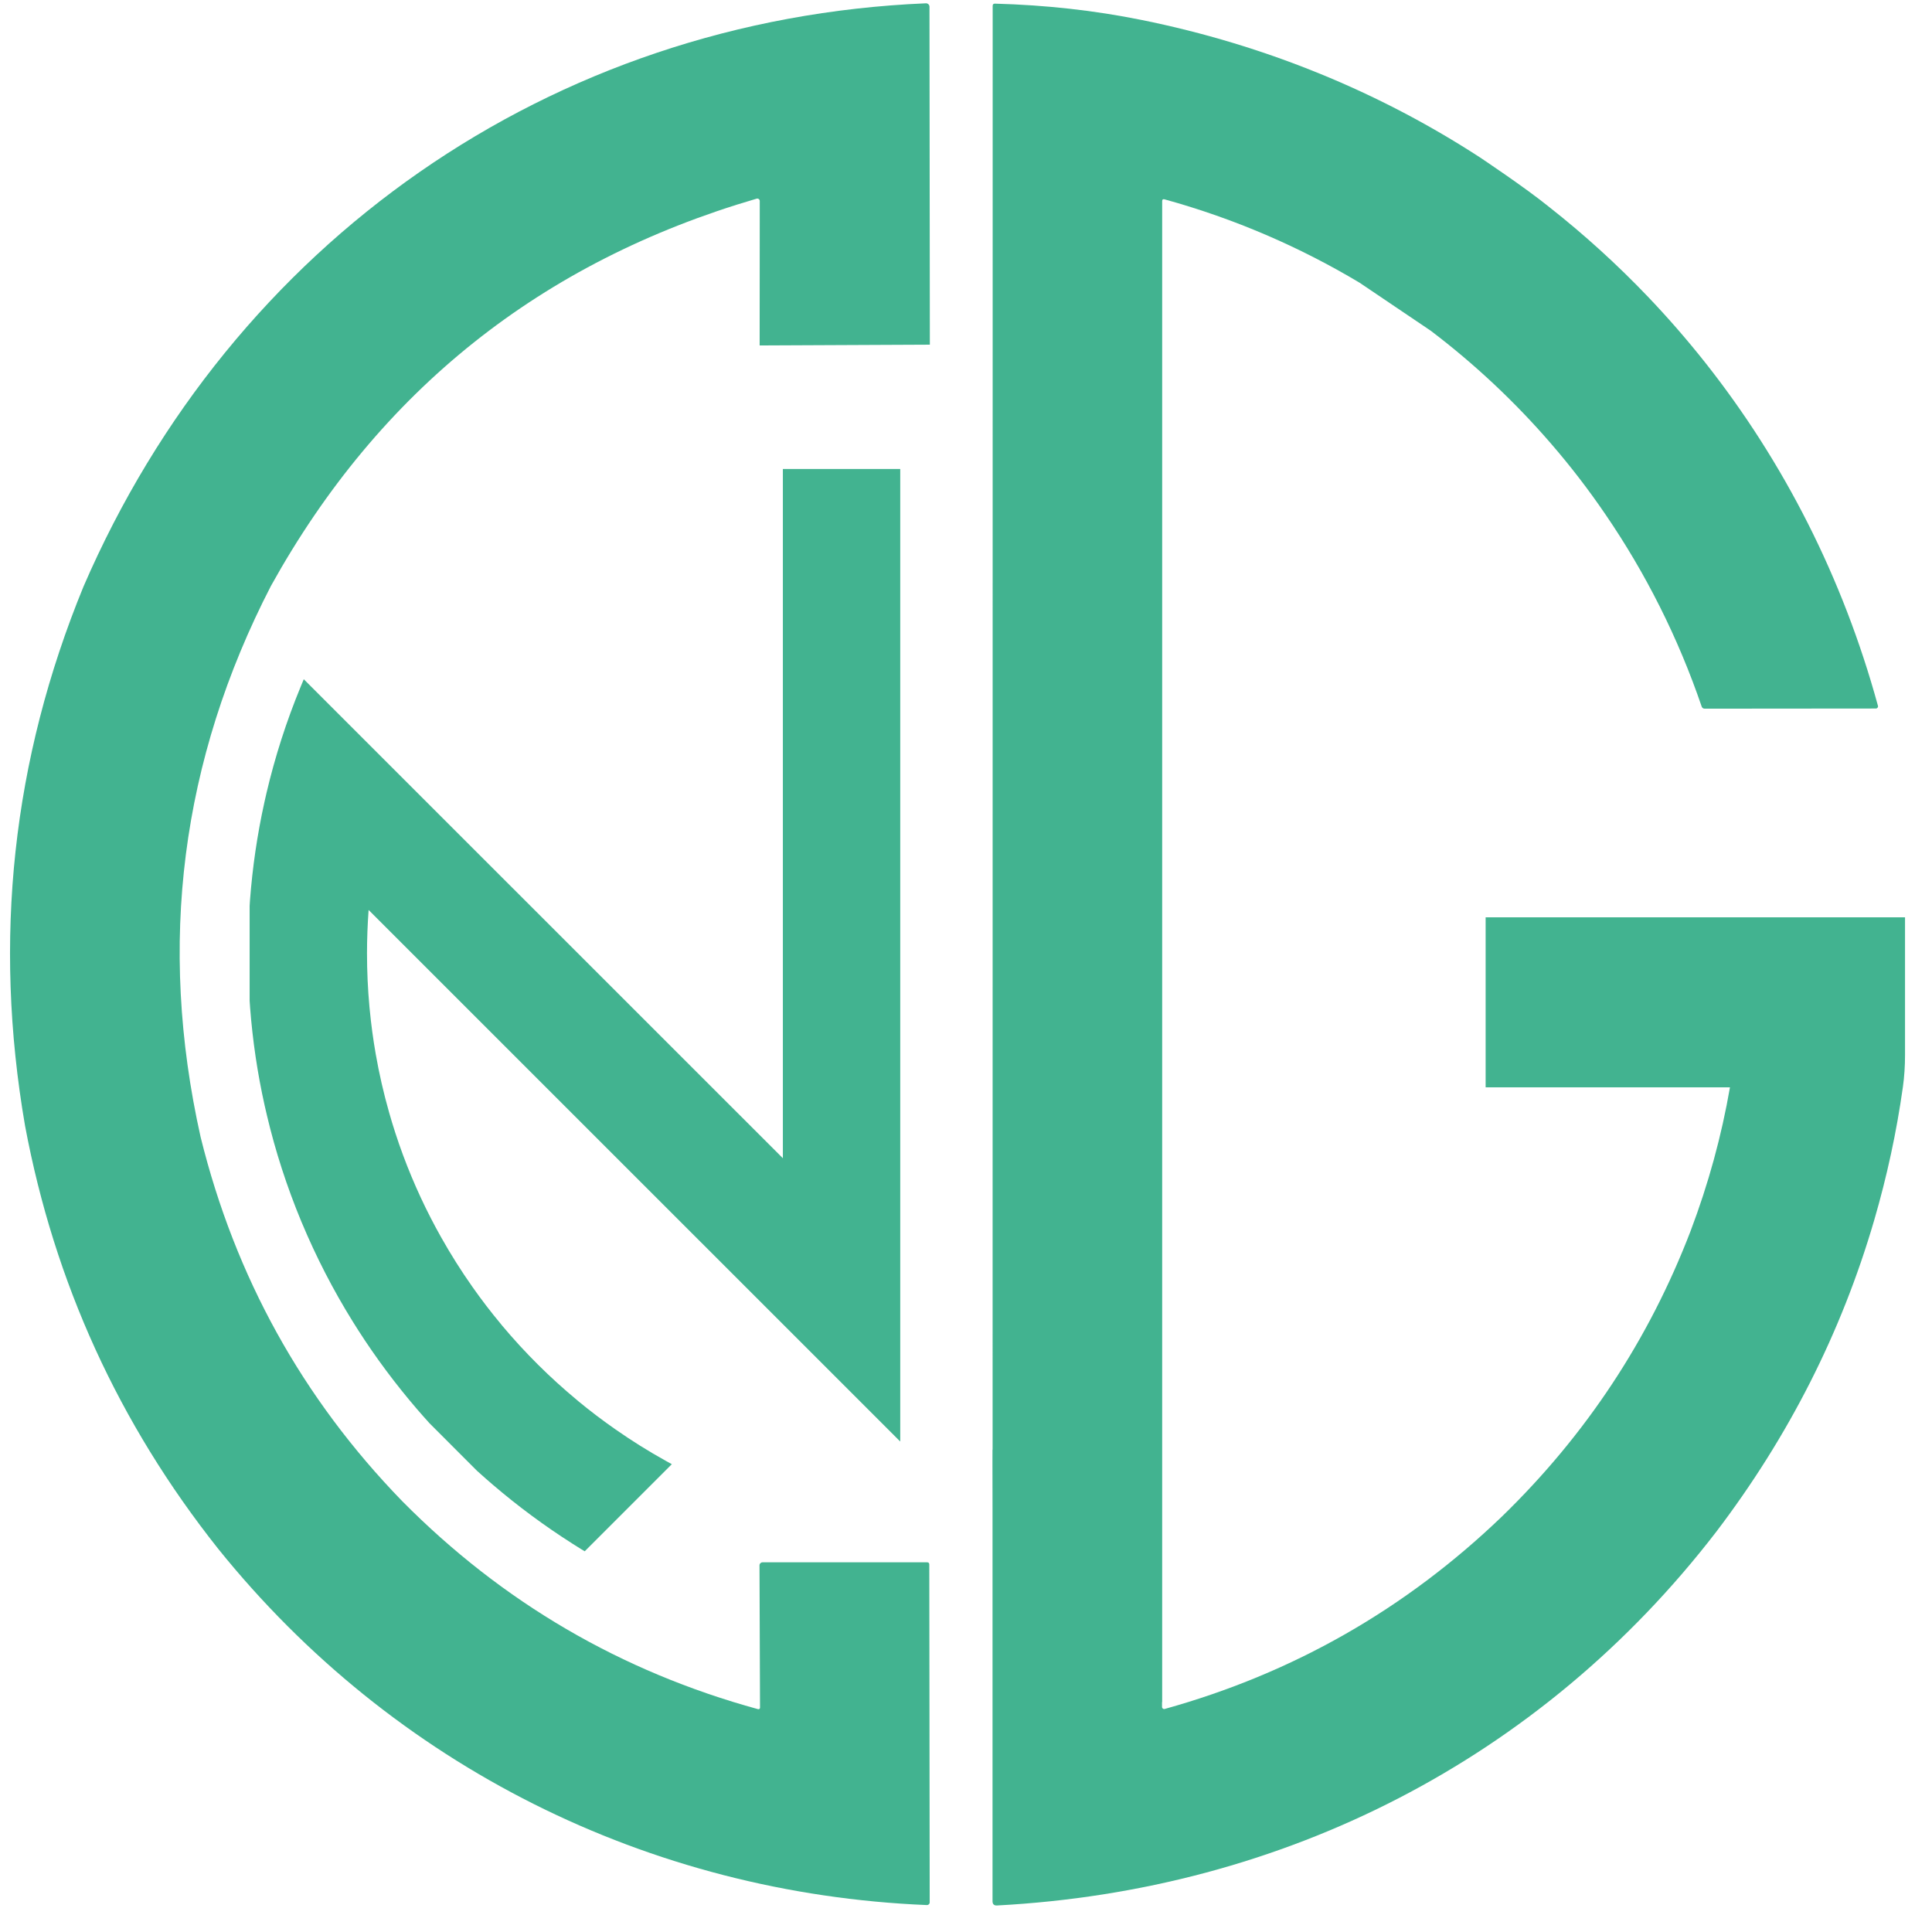
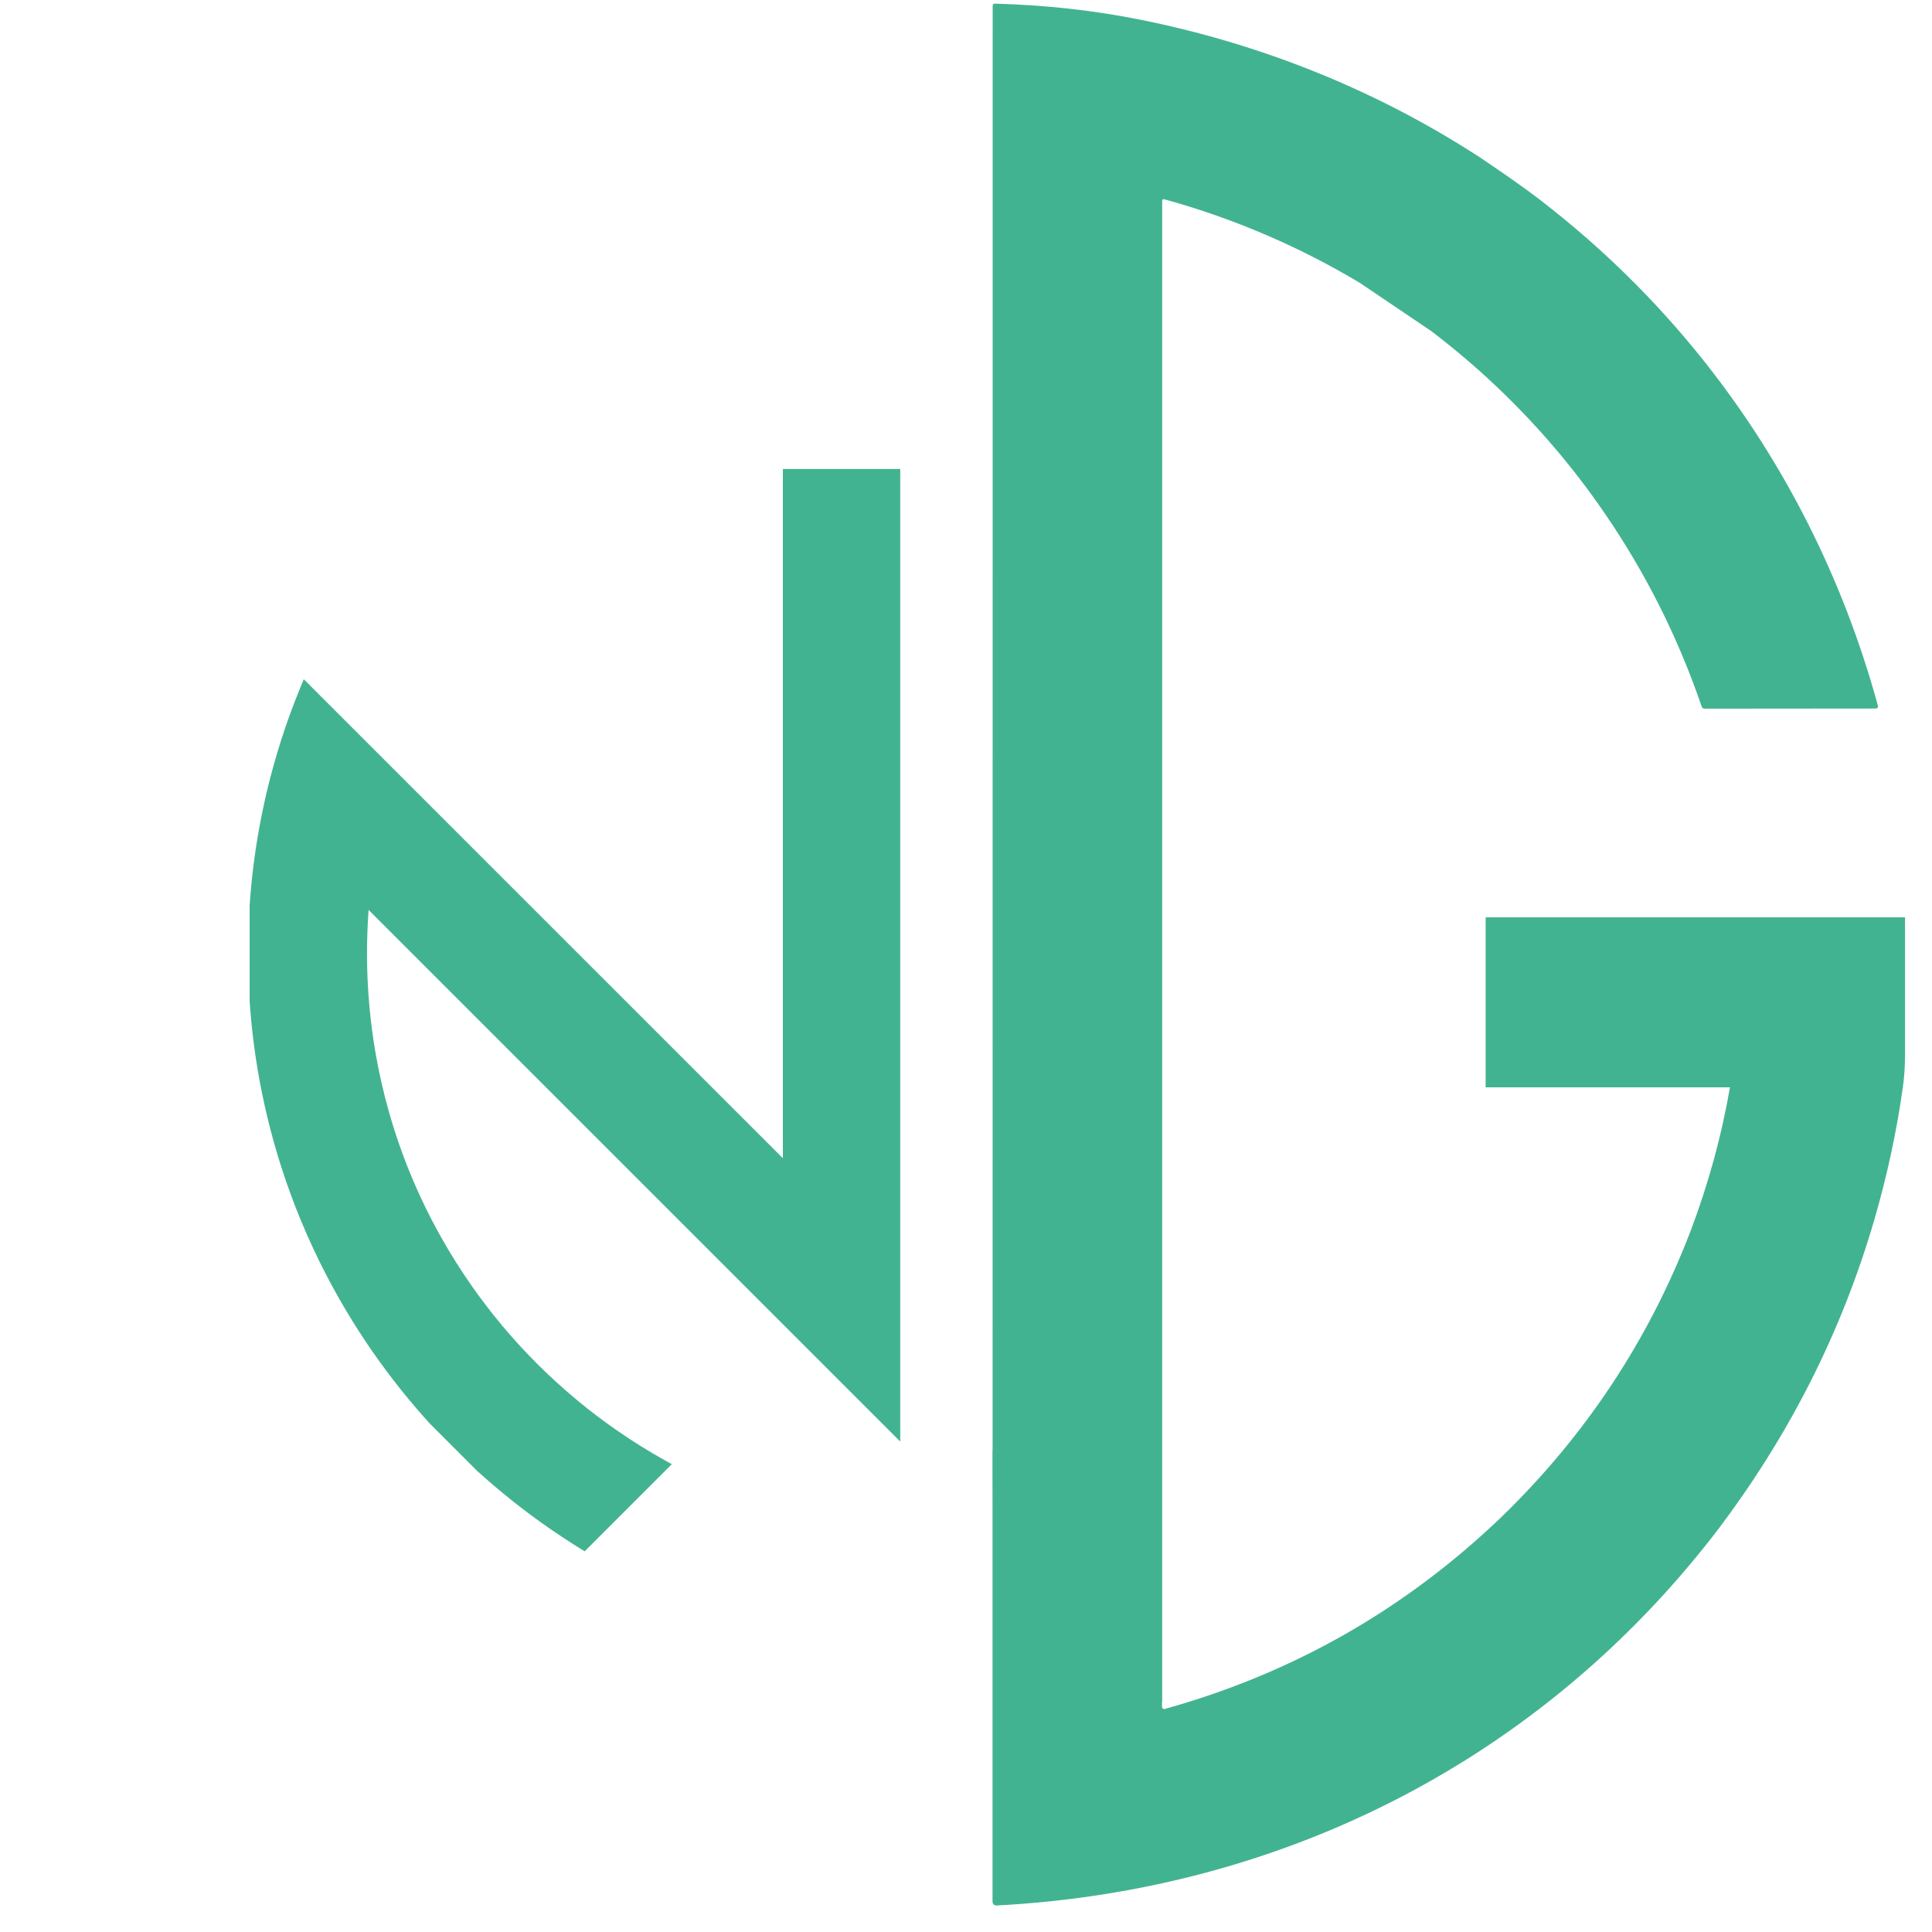
<svg xmlns="http://www.w3.org/2000/svg" width="52" height="52" viewBox="0 0 52 52" fill="none">
  <path d="M24.23 38.799V12.623H21.071V31.174L8.176 18.282L8.093 18.482C7.71 19.409 7.401 20.372 7.173 21.343C7.154 21.422 7.136 21.501 7.119 21.581C7.117 21.587 7.117 21.591 7.116 21.595C6.925 22.457 6.795 23.346 6.728 24.236C6.725 24.285 6.721 24.334 6.719 24.384V26.927V26.936C6.723 26.999 6.727 27.063 6.732 27.127C6.8 28.011 6.931 28.896 7.123 29.755C7.125 29.768 7.128 29.781 7.132 29.794C7.148 29.869 7.166 29.945 7.184 30.018C7.412 30.985 7.723 31.944 8.105 32.865C8.111 32.881 8.118 32.897 8.124 32.91C8.508 33.829 8.969 34.724 9.493 35.567C9.531 35.63 9.571 35.693 9.611 35.754L9.641 35.802C10.116 36.543 10.649 37.258 11.225 37.928C11.331 38.05 11.443 38.178 11.56 38.307L12.837 39.585L12.848 39.595C13.003 39.735 13.142 39.857 13.273 39.969C13.941 40.54 14.655 41.069 15.397 41.541L15.415 41.553C15.434 41.565 15.453 41.577 15.468 41.586C15.525 41.623 15.583 41.659 15.641 41.695L15.738 41.753L18.082 39.409L17.915 39.316C17.453 39.06 17.002 38.777 16.571 38.476C16.225 38.235 15.887 37.979 15.565 37.713C15.554 37.704 15.541 37.693 15.528 37.681C14.8 37.078 14.122 36.403 13.512 35.675C13.501 35.661 13.49 35.648 13.478 35.632C13.214 35.316 12.96 34.984 12.722 34.646C12.418 34.215 12.131 33.761 11.87 33.296C11.777 33.132 11.686 32.961 11.597 32.789C11.22 32.057 10.899 31.288 10.643 30.501C10.582 30.314 10.525 30.126 10.474 29.946C10.326 29.427 10.205 28.898 10.113 28.372C10.044 27.976 9.989 27.573 9.951 27.172L9.944 27.102C9.9 26.625 9.878 26.14 9.878 25.66C9.878 25.273 9.893 24.881 9.921 24.492L24.23 38.799Z" fill="#42B390" />
-   <path d="M5.87 41.683C10.578 47.533 17.469 50.966 24.948 51.275C24.989 51.276 25.023 51.244 25.023 51.203L25.012 42.109C25.012 42.069 24.992 42.05 24.954 42.05H20.523C20.479 42.05 20.442 42.086 20.442 42.13L20.456 45.963C20.456 45.99 20.431 46.01 20.405 46.003C16.714 44.992 13.521 43.127 10.826 40.404C8.139 37.637 6.33 34.369 5.399 30.601C4.239 25.408 4.871 20.465 7.292 15.771C10.207 10.515 14.566 7.04 20.365 5.347C20.407 5.335 20.449 5.366 20.449 5.41L20.446 9.298L25.027 9.277L25.017 0.181C25.017 0.129 24.973 0.087 24.921 0.089C14.821 0.515 6.248 6.533 2.247 15.788C0.333 20.45 -0.191 25.287 0.674 30.299C1.464 34.518 3.196 38.313 5.87 41.683Z" fill="#42B390" />
  <path d="M51.215 29.266C51.215 29.264 51.215 29.263 51.216 29.262C51.256 28.975 51.274 28.686 51.274 28.397V24.69H39.986V29.266H46.562C46.335 30.577 45.982 31.865 45.503 33.131C44.379 36.06 42.685 38.623 40.423 40.819C37.828 43.311 34.803 45.036 31.348 45.997C31.312 46.007 31.276 45.98 31.276 45.941V45.809C31.277 45.811 31.278 45.813 31.28 45.815V5.412C31.28 5.37 31.302 5.354 31.343 5.365C33.212 5.88 34.973 6.64 36.593 7.609L38.506 8.9C39.688 9.796 40.774 10.815 41.744 11.938C42.268 12.544 42.758 13.18 43.21 13.844C44.291 15.423 45.167 17.16 45.801 19.018C45.812 19.052 45.844 19.074 45.879 19.074L50.489 19.07C50.528 19.07 50.556 19.033 50.545 18.996C49.602 15.549 48.01 12.434 45.904 9.769C45.415 9.151 44.898 8.556 44.355 7.987C43.529 7.122 42.642 6.316 41.702 5.576C41.052 5.047 39.834 4.237 39.834 4.237C37.126 2.476 34.053 1.21 30.73 0.538C29.468 0.282 28.151 0.135 26.779 0.098C26.738 0.097 26.718 0.117 26.718 0.158L26.716 39.017C26.715 39.017 26.715 39.018 26.713 39.018L26.712 39.36L26.714 40.595V51.171C26.714 51.252 26.756 51.291 26.836 51.286C34.548 50.877 41.473 47.359 46.188 41.235C48.141 38.668 49.56 35.871 50.444 32.843C50.79 31.656 51.047 30.464 51.215 29.266Z" fill="#42B390" />
</svg>